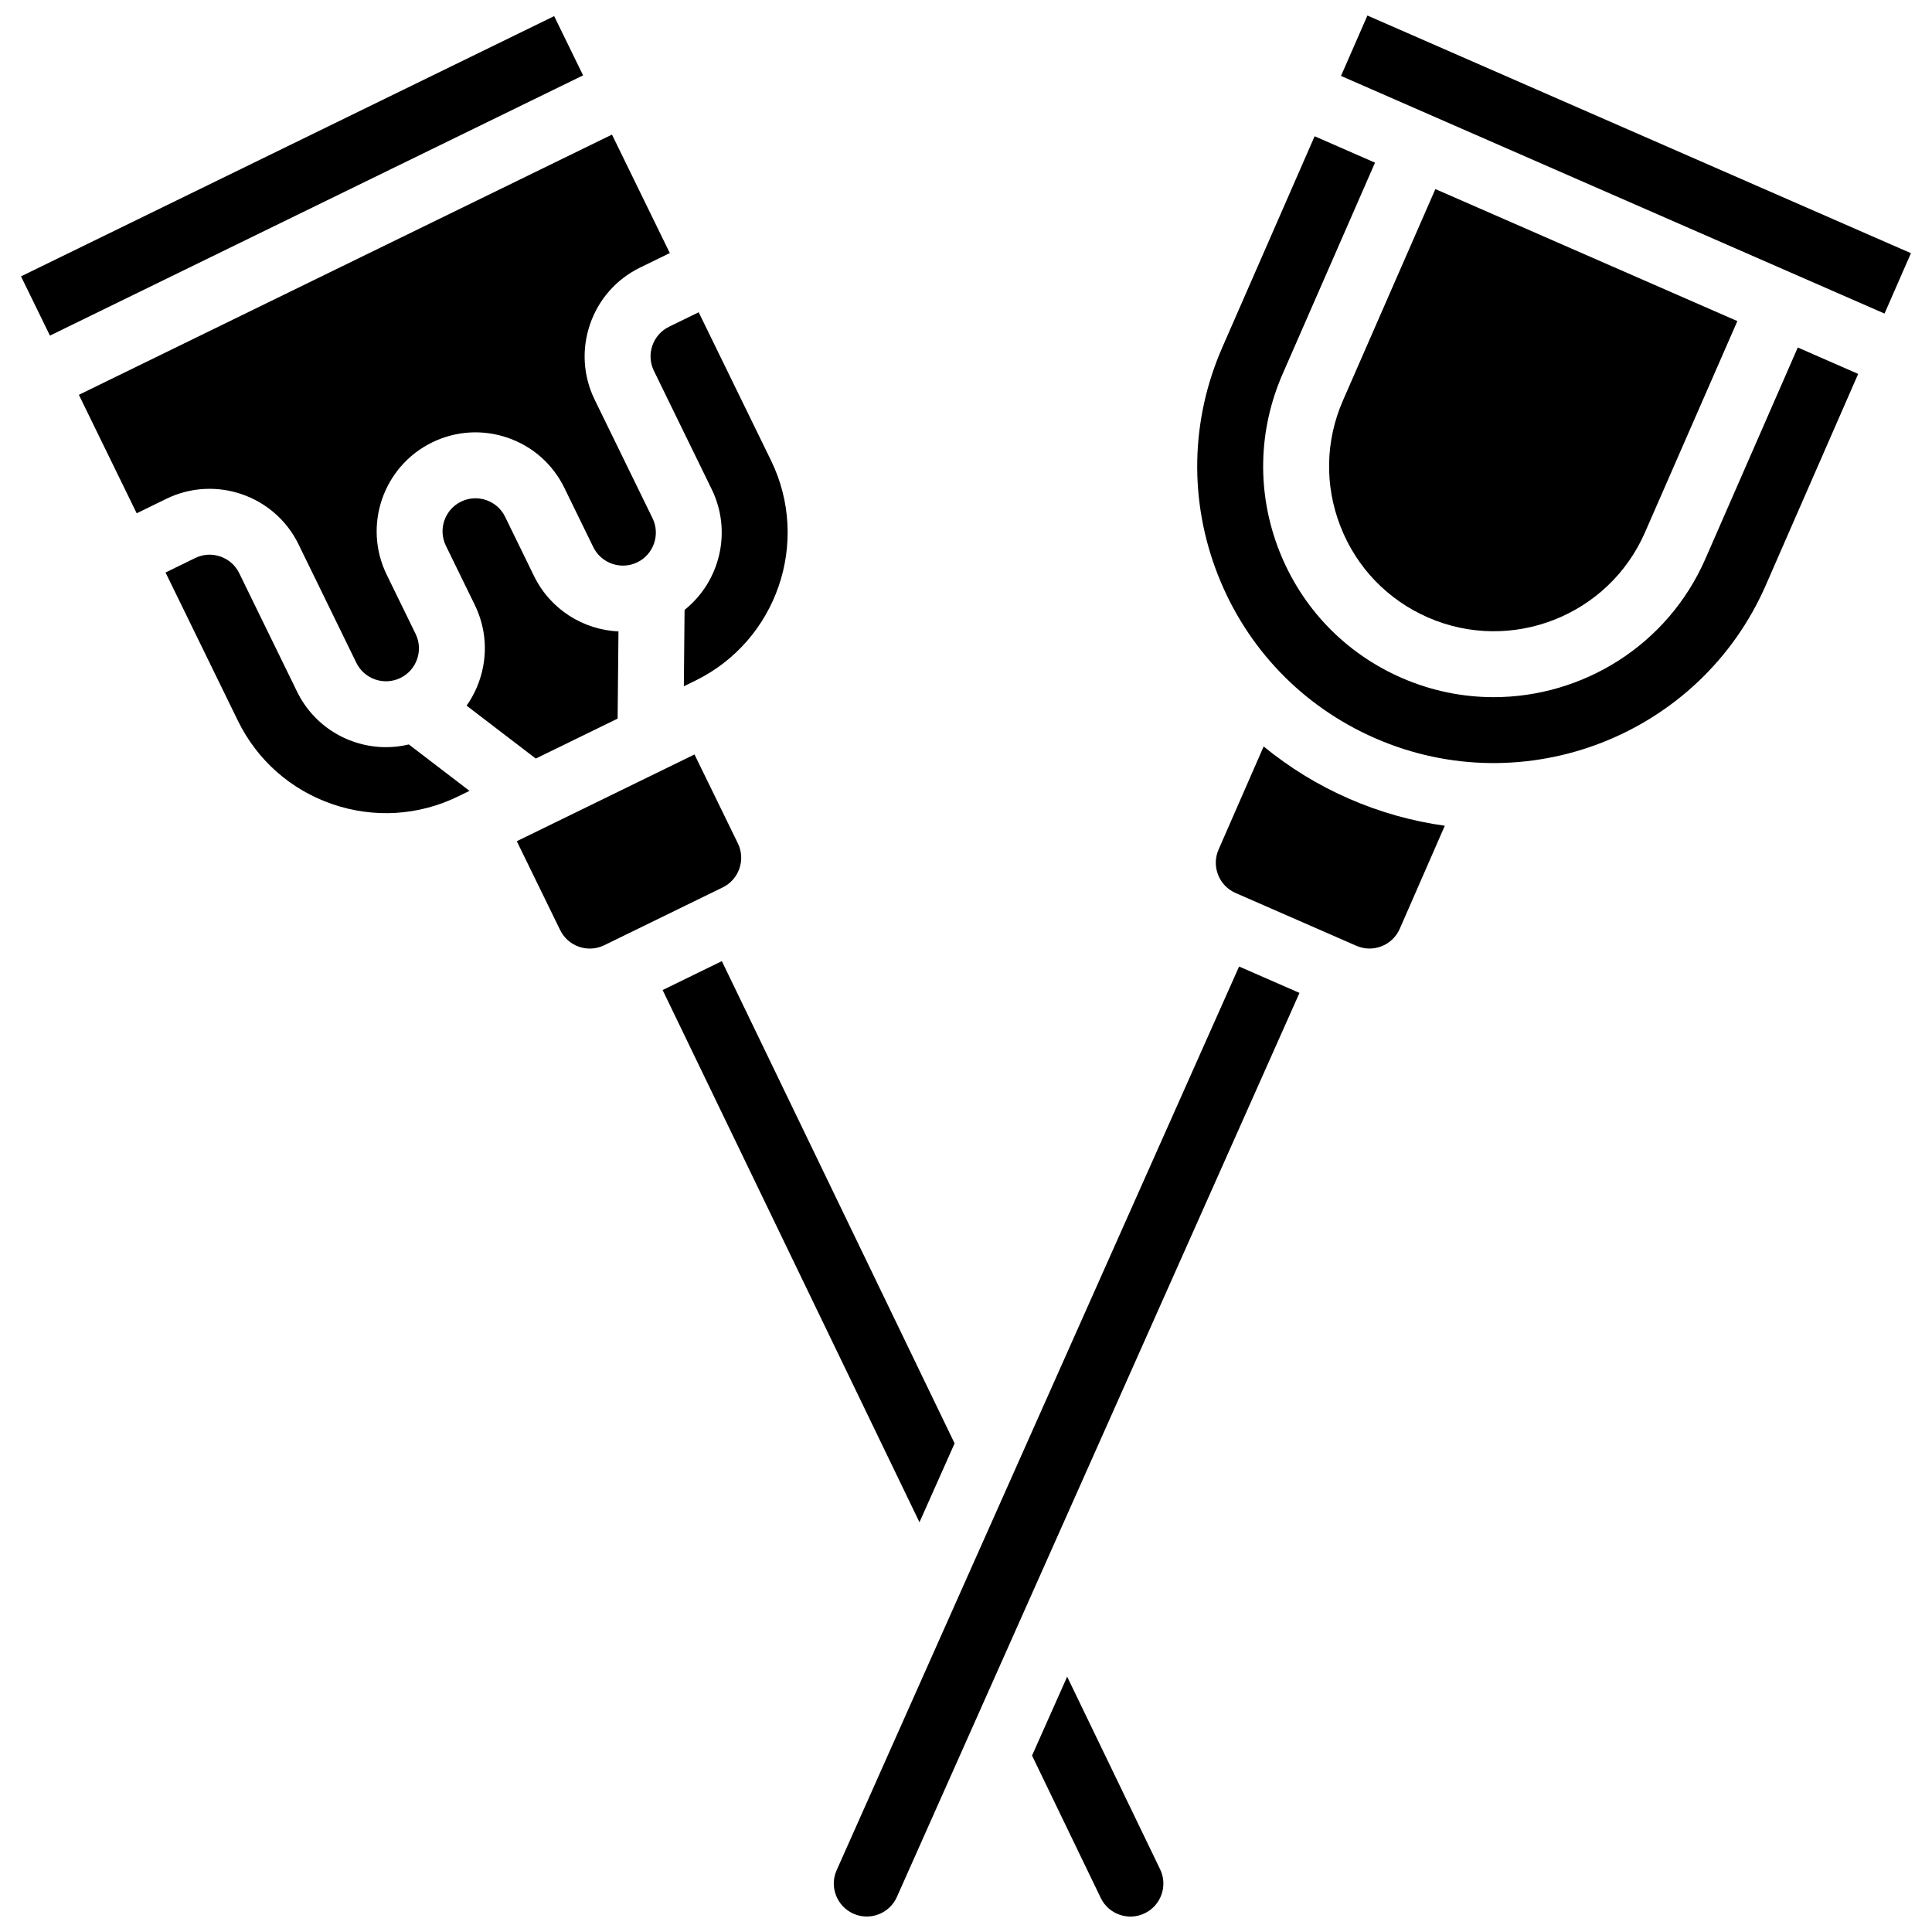
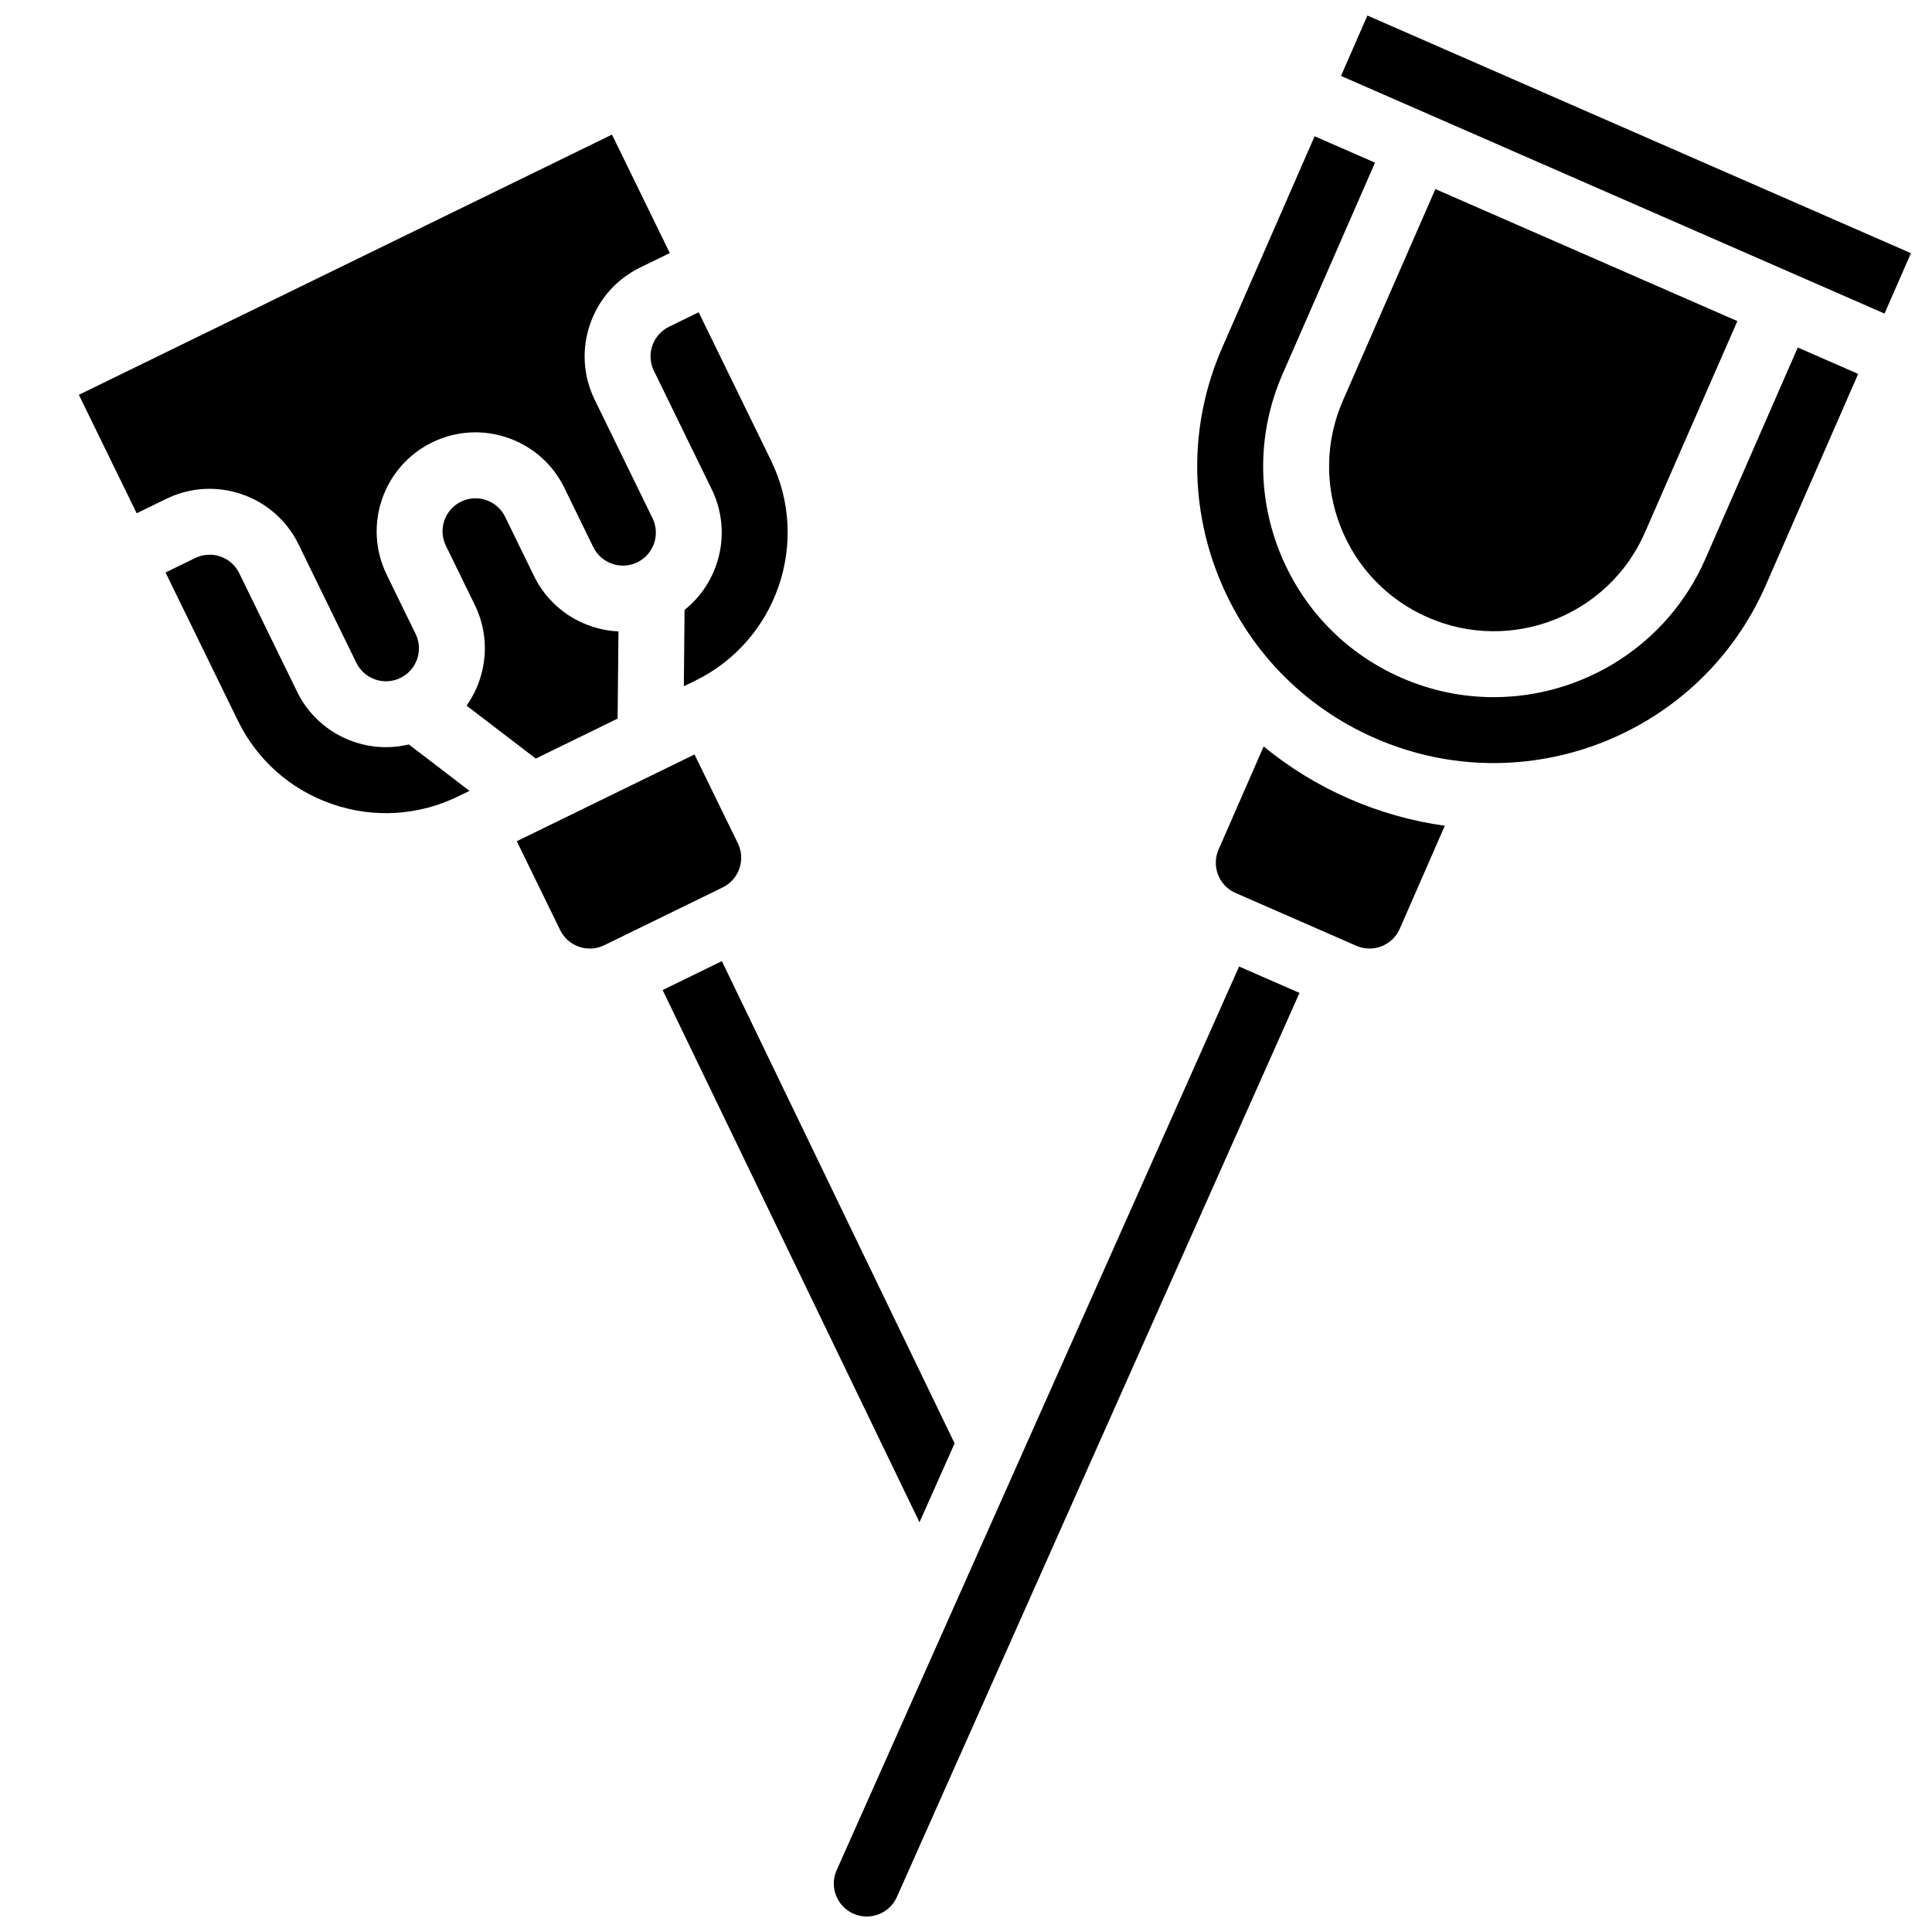
<svg xmlns="http://www.w3.org/2000/svg" width="800px" height="800px" version="1.1" viewBox="144 144 512 512">
  <defs>
    <clipPath id="d">
-       <path d="m149 148.09h150v84.906h-150z" />
-     </clipPath>
+       </clipPath>
    <clipPath id="c">
      <path d="m364 400h125v251.9h-125z" />
    </clipPath>
    <clipPath id="b">
      <path d="m499 148.09h152v79.906h-152z" />
    </clipPath>
    <clipPath id="a">
-       <path d="m417 588h36v63.902h-36z" />
-     </clipPath>
+       </clipPath>
  </defs>
  <path d="m267.65 331 18.336 14.027 21.691-10.59 0.223-23.102c-9.266-0.43-18.027-5.769-22.375-14.676l-7.664-15.699c-1.023-2.098-2.801-3.668-5.008-4.43-2.207-0.758-4.574-0.613-6.672 0.41-4.328 2.113-6.129 7.352-4.019 11.68l7.664 15.695c3.07 6.289 3.508 13.398 1.23 20.016-0.824 2.41-1.973 4.648-3.406 6.668z" />
  <path d="m246.32 342.01c-9.711 0-19.051-5.41-23.59-14.707l-15.328-31.395c-1.023-2.098-2.801-3.668-5.008-4.43-2.207-0.758-4.574-0.613-6.672 0.41l-7.852 3.832 19.156 39.242c5.117 10.484 14.008 18.348 25.039 22.141s22.879 3.066 33.359-2.051l2.996-1.465-16.074-12.297c-1.992 0.48-4.019 0.719-6.027 0.719z" />
  <path d="m339.95 374.16c0.758-2.207 0.613-4.574-0.41-6.672l-11.492-23.547-47.094 22.988 11.492 23.547c1.023 2.098 2.801 3.668 5.008 4.43 2.207 0.758 4.574 0.613 6.672-0.41l31.398-15.324c2.094-1.027 3.668-2.809 4.426-5.012z" />
  <path d="m316.88 235.6c-0.758 2.207-0.613 4.574 0.41 6.672l15.324 31.395c5.477 11.219 2.18 24.477-7.195 31.961l-0.191 20.238 3-1.465c21.641-10.562 30.652-36.762 20.086-58.402l-19.156-39.246-7.848 3.832c-2.098 1.031-3.672 2.809-4.43 5.016z" />
  <path d="m223.11 288.25 15.324 31.395c2.109 4.324 7.34 6.129 11.672 4.023l0.008-0.004c2.098-1.023 3.668-2.801 4.43-5.008 0.758-2.207 0.613-4.574-0.41-6.672l-7.664-15.699c-6.336-12.984-0.93-28.703 12.055-35.043 6.289-3.07 13.398-3.504 20.016-1.23 6.621 2.277 11.953 6.992 15.023 13.285l7.664 15.695c2.113 4.328 7.348 6.129 11.68 4.019l0.008-0.004c4.32-2.117 6.121-7.352 4.008-11.676l-15.324-31.395c-3.07-6.289-3.508-13.398-1.23-20.016 2.277-6.621 6.992-11.953 13.285-15.023l7.848-3.832-15.324-31.395-141.28 68.961 15.324 31.395 7.852-3.832c12.98-6.332 28.703-0.926 35.039 12.055z" />
  <g clip-path="url(#d)">
    <path d="m149.57 217.24 141.29-68.969 7.664 15.699-141.29 68.969z" />
  </g>
  <g clip-path="url(#c)">
    <path d="m365.68 639.72c-1.906 4.359 0.117 9.52 4.527 11.445 2.137 0.934 4.508 0.98 6.684 0.129 2.172-0.852 3.883-2.496 4.816-4.633l106.67-239.53-16.004-6.996z" />
  </g>
  <path d="m499.25 283.54c4.254 10.863 12.48 19.418 23.168 24.09 22.066 9.648 47.863-0.453 57.508-22.516l24.492-56.02-80.027-34.988-24.492 56.02c-4.672 10.684-4.902 22.551-0.648 33.414z" />
  <path d="m396.98 526.51-61.68-127.8-15.699 7.664 68.07 141.04z" />
  <path d="m595.94 292.11c-10.031 22.941-32.535 36.645-56.105 36.645-8.164 0-16.457-1.645-24.406-5.121-14.961-6.543-26.484-18.52-32.438-33.727-5.953-15.207-5.629-31.82 0.91-46.785l24.492-56.016-16.004-7-24.492 56.02c-8.41 19.238-8.828 40.602-1.172 60.152 7.656 19.551 22.469 34.953 41.707 43.363 39.711 17.363 86.152-0.82 103.51-40.531l24.492-56.02-16.004-7z" />
  <g clip-path="url(#b)">
    <path d="m499.38 164.12 6.996-16.004 144.04 62.98-6.996 16.004z" />
  </g>
  <g clip-path="url(#a)">
    <path d="m426.81 588.34-9.309 20.902 18.242 37.797c1.008 2.062 2.785 3.633 4.992 4.394 2.207 0.758 4.574 0.613 6.672-0.41 4.328-2.113 6.129-7.352 4.019-11.68z" />
  </g>
  <path d="m478.88 341.82-11.949 27.328c-1.93 4.414 0.09 9.574 4.504 11.5l32.012 13.996c4.406 1.93 9.57-0.09 11.5-4.504l11.941-27.309c-8.664-1.199-17.219-3.594-25.449-7.195-8.242-3.602-15.793-8.27-22.559-13.816z" />
</svg>